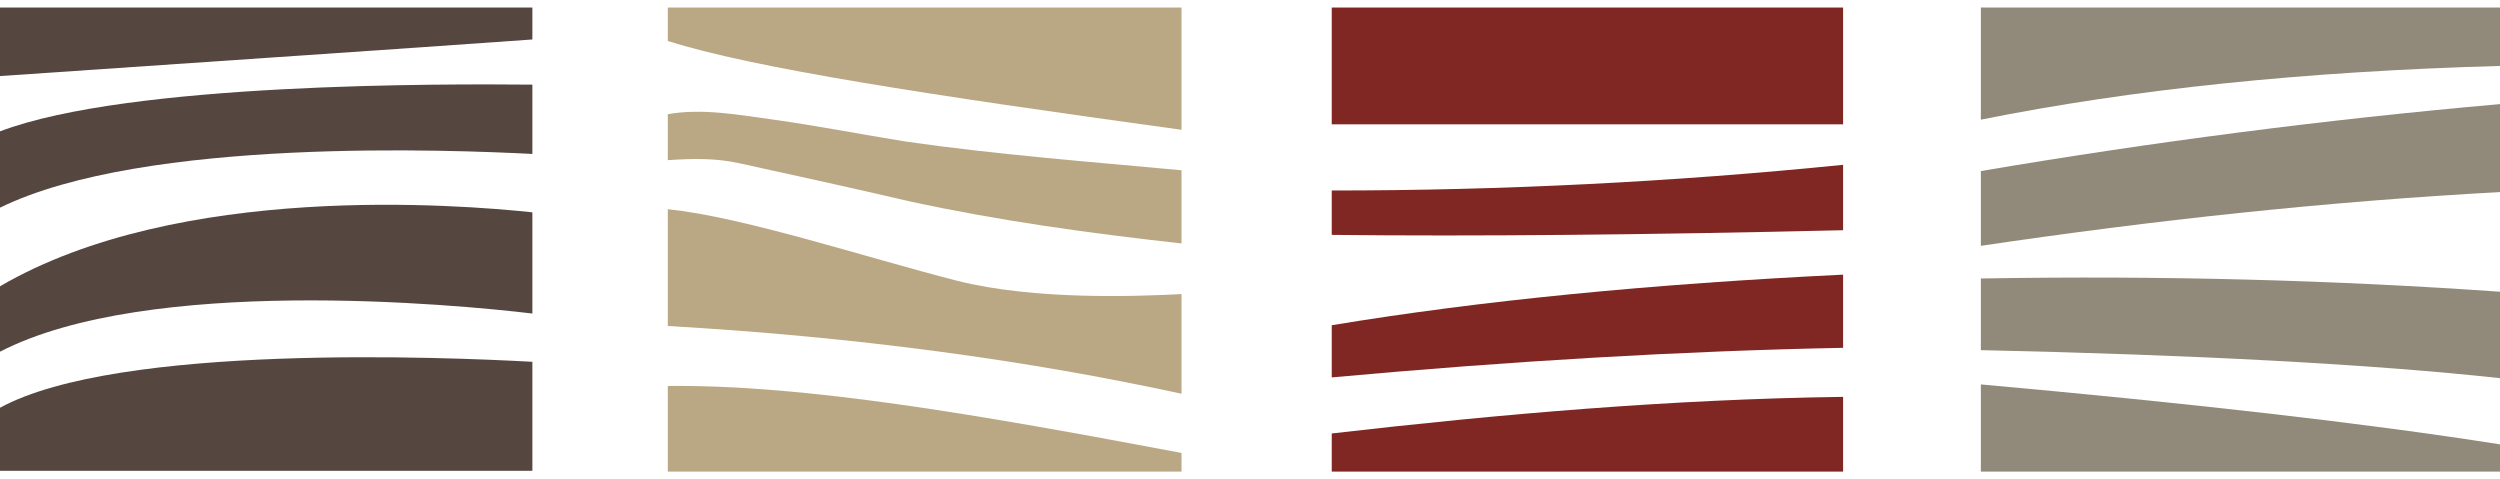
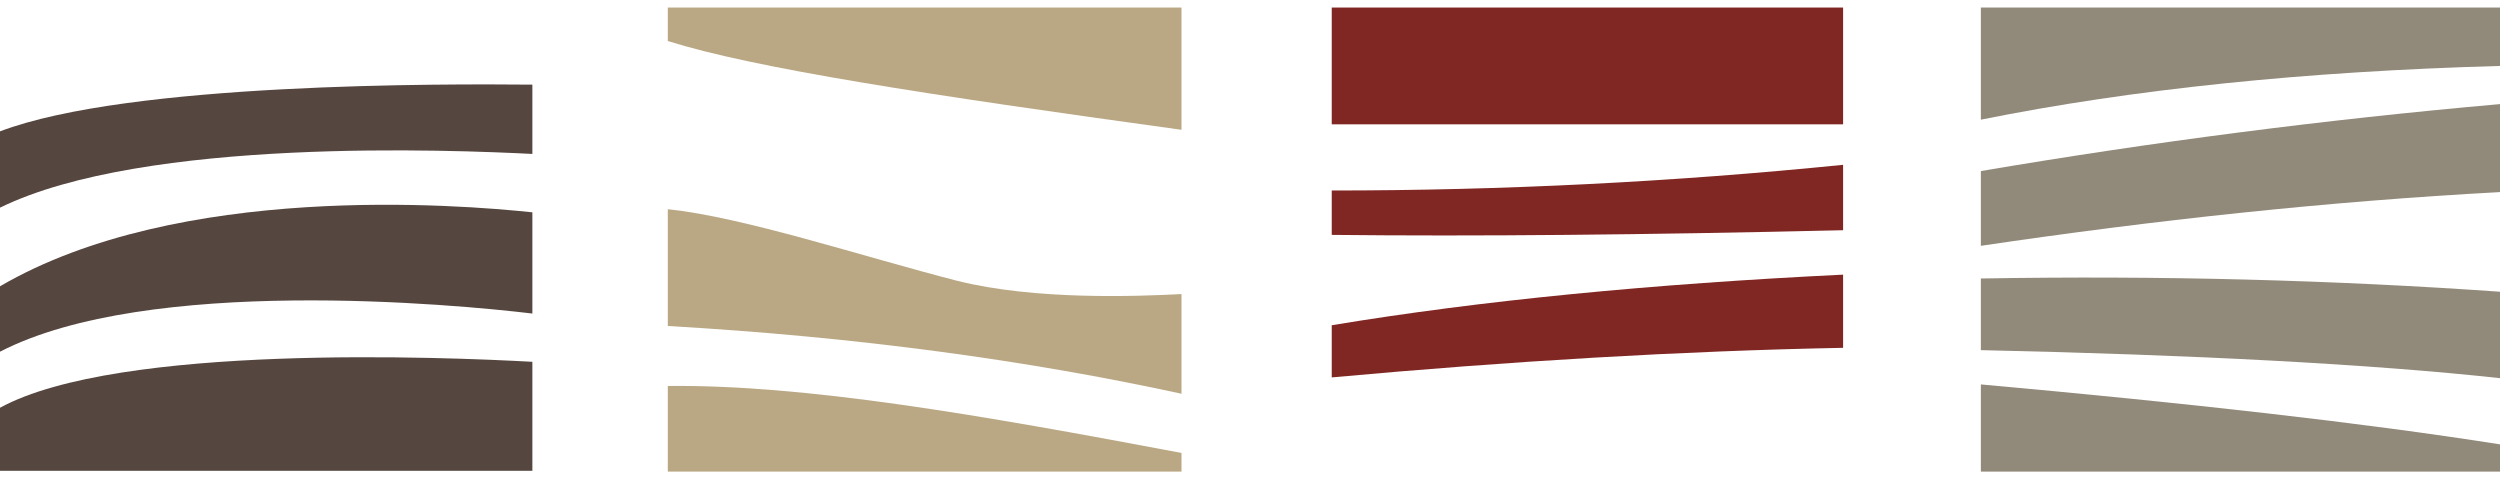
<svg xmlns="http://www.w3.org/2000/svg" width="240" height="46" viewBox="0 0 240 46" fill="none">
  <path d="M240 42.659V45.276H190.162V36.904C210.038 38.698 226.7 40.566 240 42.659Z" fill="#91897A" />
  <path d="M240 28.007V36.304C227.671 34.959 210.635 34.062 190.162 33.613V26.736C207.497 26.437 224.085 26.886 240 28.007Z" fill="#91897A" />
  <path d="M240 9.994V18.44C223.412 19.337 206.825 21.131 190.162 23.598V16.422C206.451 13.656 223.039 11.489 240 9.994Z" fill="#91897A" />
  <path d="M240 0.724V6.33C221.171 6.853 204.658 8.573 190.162 11.488V0.724H240Z" fill="#91897A" />
-   <path d="M176.937 38.099V45.275H127.846V41.612C144.06 39.744 160.424 38.323 176.937 38.099Z" fill="#802723" />
  <path d="M176.937 26.365V33.391C161.47 33.69 145.031 34.662 127.846 36.231V31.223C142.267 28.831 158.556 27.262 176.937 26.365Z" fill="#802723" />
  <path d="M176.937 15.822V22.101C157.883 22.549 141.594 22.698 127.846 22.549V18.288C144.284 18.288 160.648 17.466 176.937 15.822Z" fill="#802723" />
-   <path d="M176.937 0.724H127.846V11.936H176.937V0.724Z" fill="#802723" />
+   <path d="M176.937 0.724H127.846V11.936H176.937V0.724" fill="#802723" />
  <path d="M113.424 43.482V45.276H64.109V37.054C77.26 36.904 93.997 39.819 113.424 43.482Z" fill="#BAA884" />
  <path d="M113.424 28.156V37.799C98.63 34.584 82.266 32.342 64.109 31.296V20.084C71.357 20.831 82.864 24.643 91.905 26.96C99.377 28.829 109.091 28.455 113.424 28.231V28.156Z" fill="#BAA884" />
-   <path d="M113.424 16.197V23.372C104.682 22.401 95.94 21.205 87.347 19.336C81.893 18.065 76.438 16.869 70.984 15.673C68.593 15.15 66.426 15.225 64.109 15.374V10.964C67.397 10.366 70.984 11.039 74.271 11.488C78.53 12.085 82.715 12.908 86.899 13.581C95.716 14.851 104.607 15.524 113.424 16.346V16.197Z" fill="#BAA884" />
  <path d="M113.424 0.724V12.46C88.991 9.096 72.403 6.554 64.109 3.938V0.724H113.424Z" fill="#BAA884" />
  <path d="M51.108 34.808V45.198H0V39.144C11.357 32.94 42.964 34.285 51.108 34.733V34.808Z" fill="#564640" />
  <path d="M51.108 20.383V30.1C43.636 29.203 14.197 26.437 0 33.762V27.483C17.186 17.467 44.01 19.635 51.108 20.383Z" fill="#564640" />
  <path d="M51.108 8.125V14.778C43.636 14.404 13.898 13.133 0 19.935V12.61C12.403 7.901 42.814 8.051 51.108 8.125Z" fill="#564640" />
-   <path d="M51.108 0.724V3.789C41.918 4.462 9.714 6.629 0 7.302V0.724H51.108Z" fill="#564640" />
</svg>